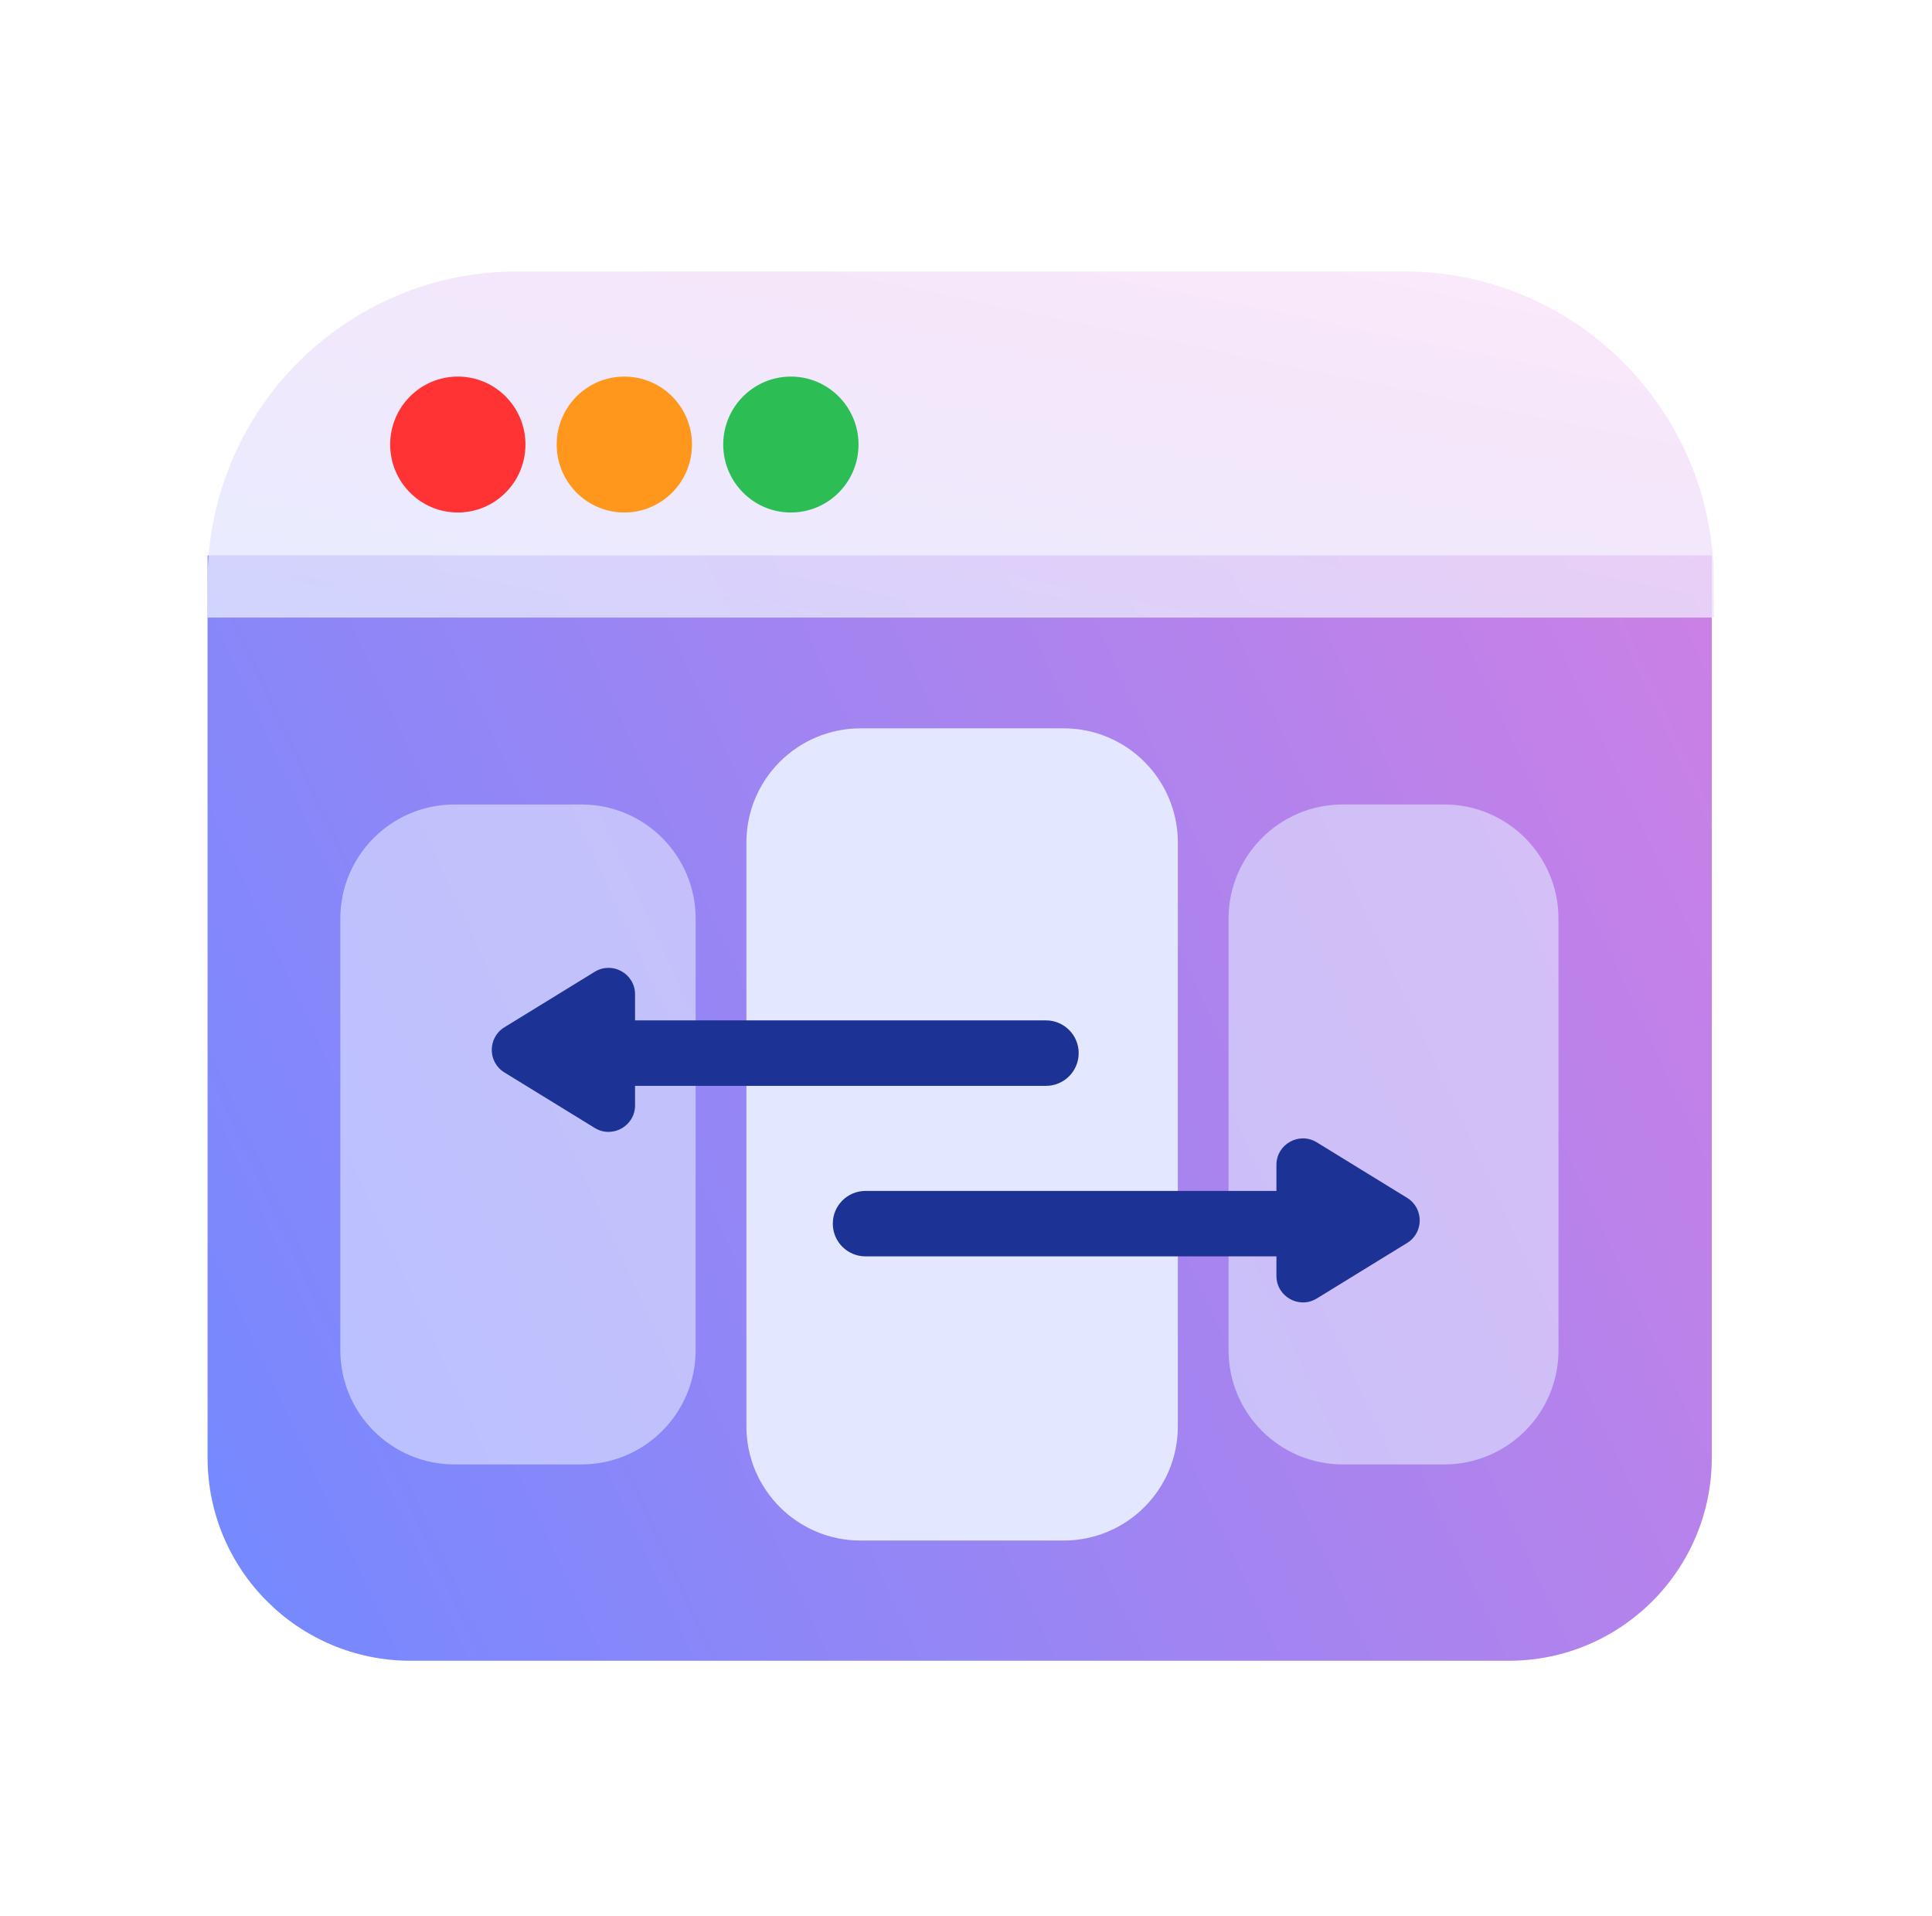
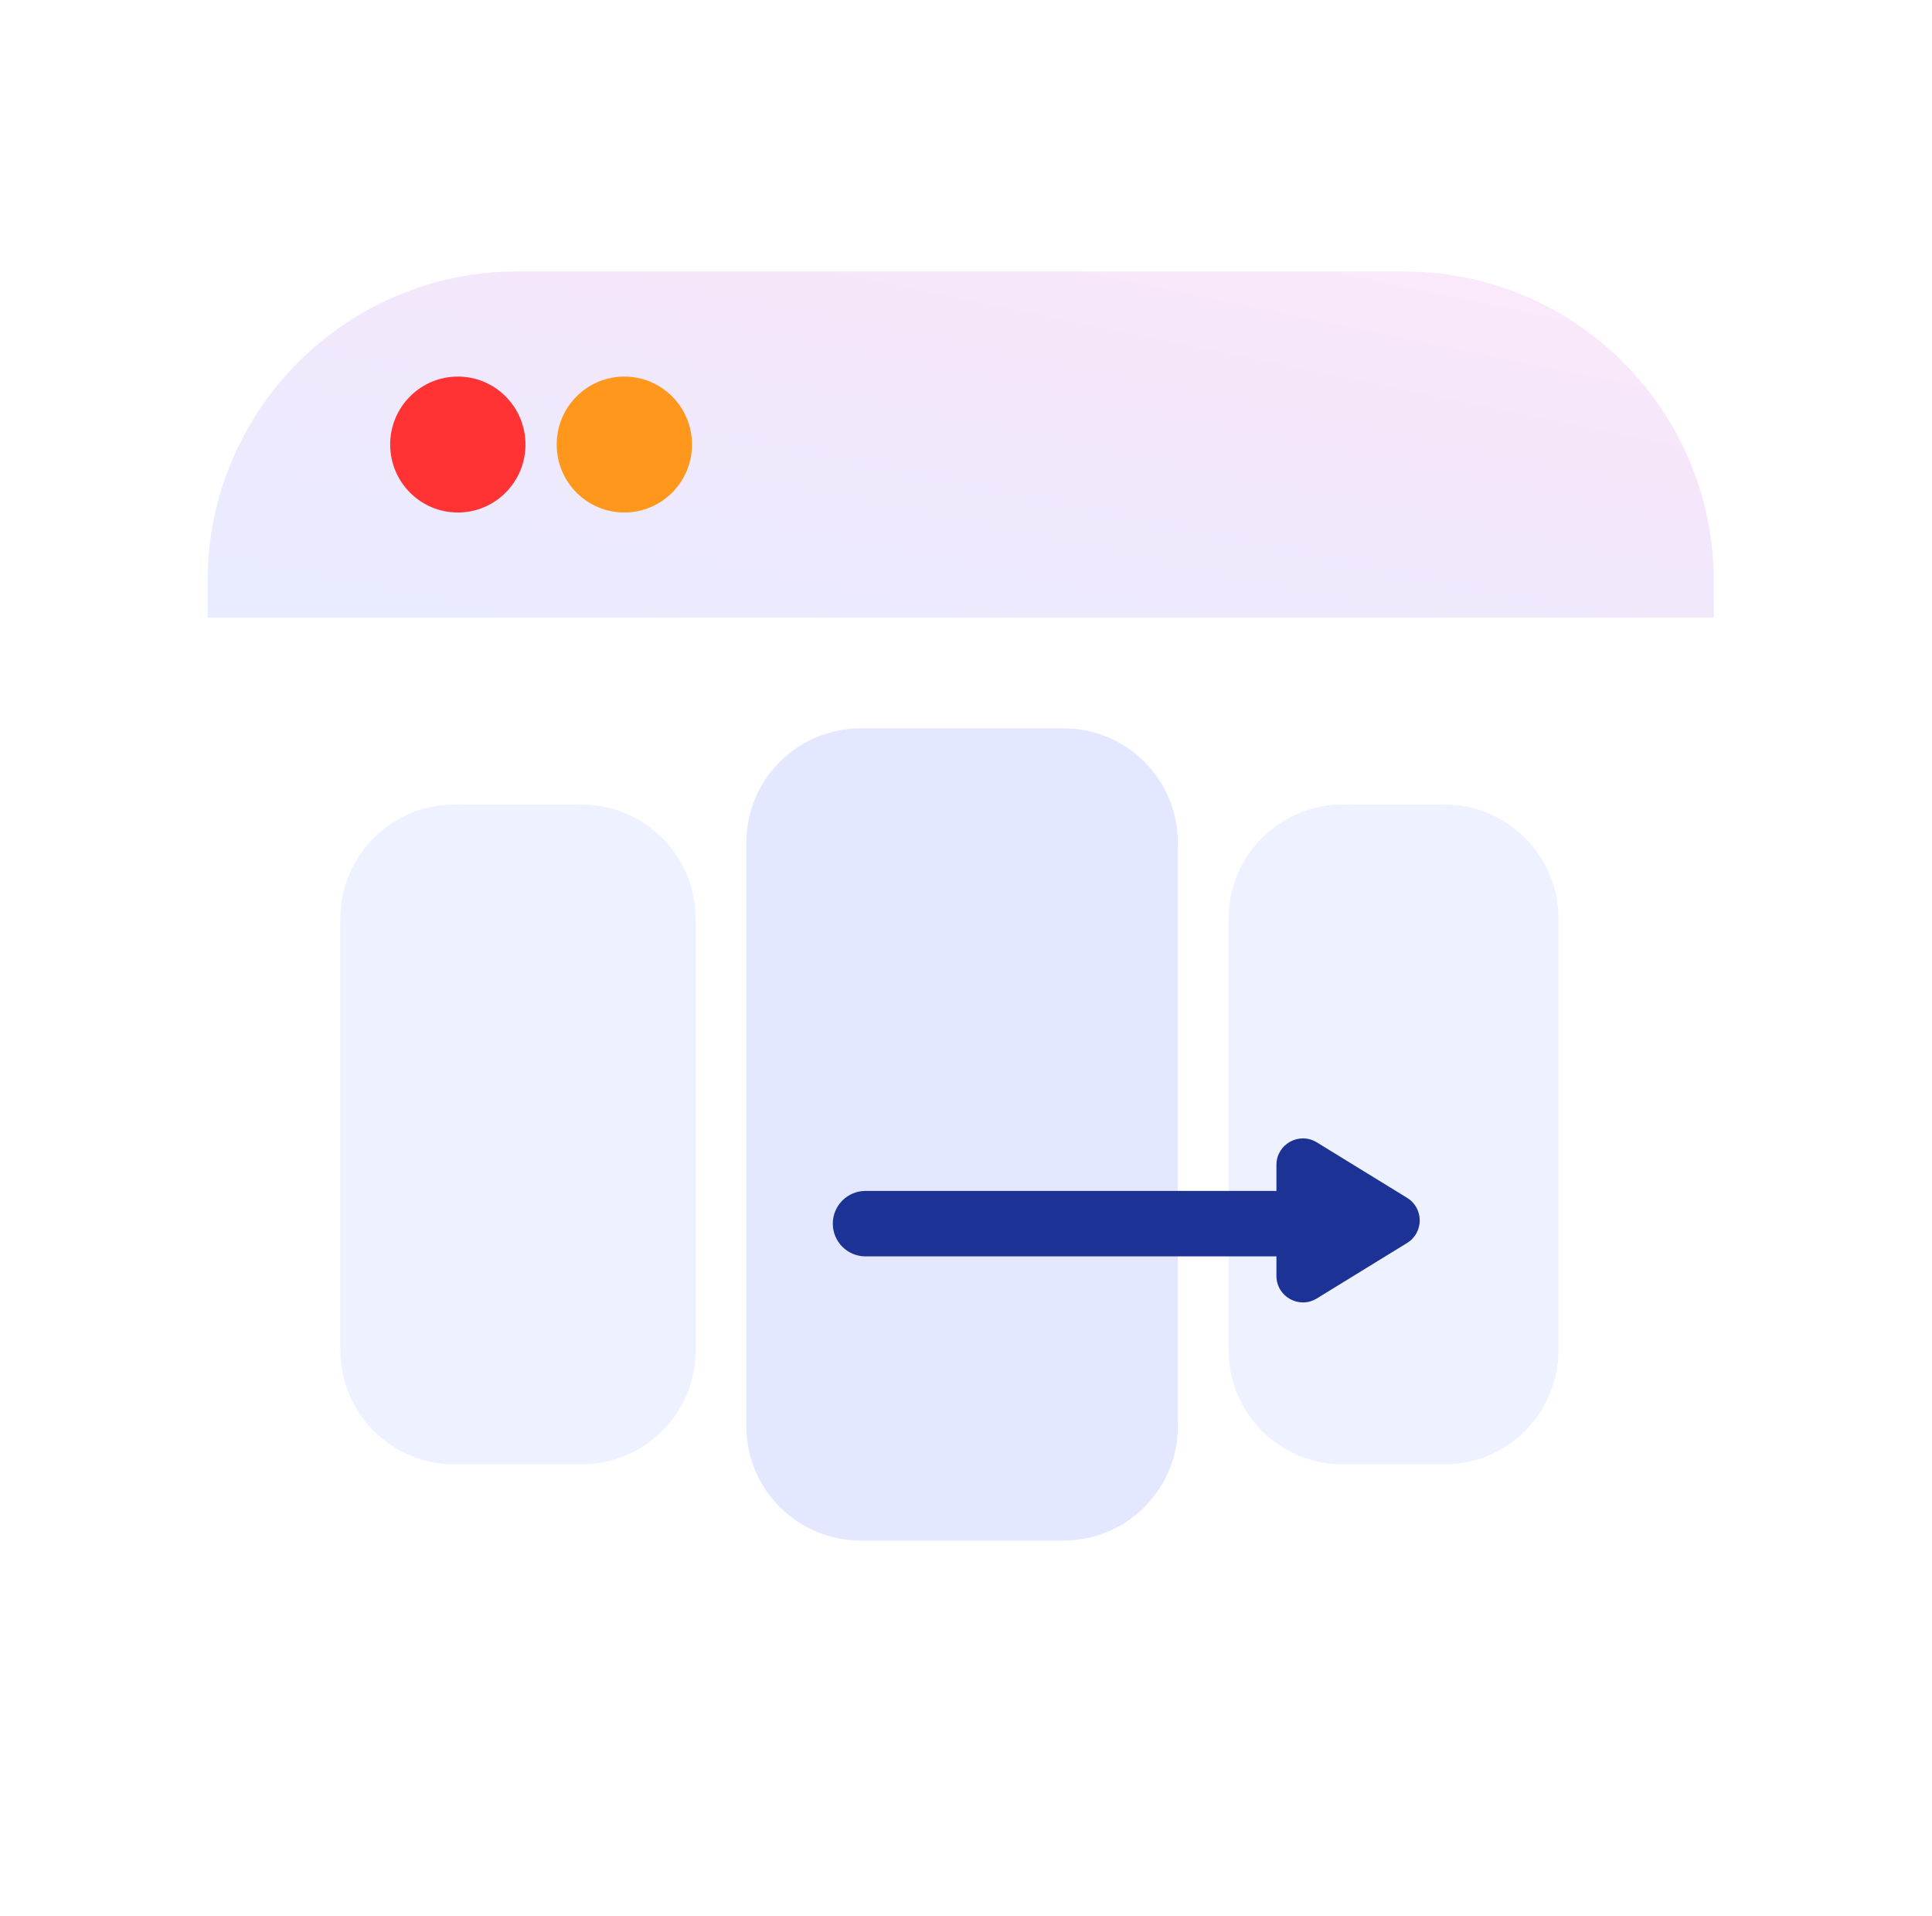
<svg xmlns="http://www.w3.org/2000/svg" width="121" height="120" viewBox="0 0 121 120" fill="none">
-   <path fill-rule="evenodd" clip-rule="evenodd" d="M13 34.78V91.284C13 98.307 18.693 104 25.715 104H94.493C101.515 104 107.208 98.307 107.208 91.284V34.78H13Z" fill="url(#paint0_linear_1_1157)" />
  <path opacity="0.6" d="M21.314 57.531C21.314 53.581 24.517 50.378 28.467 50.378H36.414C40.364 50.378 43.567 53.581 43.567 57.531V84.552C43.567 88.502 40.364 91.704 36.414 91.704H28.467C24.517 91.704 21.314 88.502 21.314 84.552V57.531Z" fill="#E3E7FF" />
  <path d="M46.746 52.762C46.746 48.812 49.948 45.61 53.899 45.61H66.614C70.565 45.61 73.767 48.812 73.767 52.762V89.32C73.767 93.27 70.565 96.472 66.614 96.472H53.899C49.948 96.472 46.746 93.27 46.746 89.32V52.762Z" fill="#E3E7FF" />
  <path opacity="0.6" d="M76.944 57.531C76.944 53.581 80.147 50.378 84.097 50.378H90.455C94.405 50.378 97.607 53.581 97.607 57.531V84.552C97.607 88.502 94.405 91.704 90.455 91.704H84.097C80.147 91.704 76.944 88.502 76.944 84.552V57.531Z" fill="#E3E7FF" />
  <g filter="url(#filter0_b_1_1157)">
    <path d="M107.335 38.676H13V36.396C13 25.684 21.684 17 32.396 17H87.939C98.651 17 107.335 25.684 107.335 36.396V38.676Z" fill="url(#paint1_linear_1_1157)" fill-opacity="0.8" />
  </g>
  <ellipse cx="28.673" cy="27.838" rx="4.237" ry="4.256" fill="#FF3333" />
  <ellipse cx="39.102" cy="27.838" rx="4.237" ry="4.256" fill="#FF971D" />
-   <ellipse cx="49.532" cy="27.838" rx="4.237" ry="4.256" fill="#2CBE55" />
  <path fill-rule="evenodd" clip-rule="evenodd" d="M82.47 71.536L88.125 75.01C89.18 75.658 89.18 77.19 88.125 77.838L82.47 81.313C81.364 81.992 79.942 81.196 79.942 79.899V78.677L54.208 78.677C53.075 78.677 52.158 77.759 52.158 76.627C52.158 75.495 53.075 74.578 54.208 74.578L79.942 74.578V72.949C79.942 71.652 81.364 70.856 82.47 71.536Z" fill="#1D3295" />
-   <path fill-rule="evenodd" clip-rule="evenodd" d="M37.245 60.856L31.59 64.331C30.535 64.979 30.535 66.511 31.59 67.158L37.245 70.633C38.351 71.312 39.773 70.517 39.773 69.219V67.998L65.507 67.998C66.639 67.998 67.557 67.08 67.557 65.948C67.557 64.816 66.639 63.898 65.507 63.898L39.773 63.898V62.27C39.773 60.972 38.351 60.177 37.245 60.856Z" fill="#1D3295" />
  <defs>
    <filter id="filter0_b_1_1157" x="5.104" y="9.104" width="110.127" height="37.467" filterUnits="userSpaceOnUse" color-interpolation-filters="sRGB">
      <feFlood flood-opacity="0" result="BackgroundImageFix" />
      <feGaussianBlur in="BackgroundImageFix" stdDeviation="3.948" />
      <feComposite in2="SourceAlpha" operator="in" result="effect1_backgroundBlur_1_1157" />
      <feBlend mode="normal" in="SourceGraphic" in2="effect1_backgroundBlur_1_1157" result="shape" />
    </filter>
    <linearGradient id="paint0_linear_1_1157" x1="13" y1="104" x2="116.828" y2="55.961" gradientUnits="userSpaceOnUse">
      <stop offset="0.001" stop-color="#7389FF" />
      <stop offset="1" stop-color="#CC80E5" />
    </linearGradient>
    <linearGradient id="paint1_linear_1_1157" x1="13" y1="38.676" x2="22.772" y2="-8.909" gradientUnits="userSpaceOnUse">
      <stop offset="0.04" stop-color="#E3E7FF" />
      <stop offset="0.579" stop-color="#F3E0F9" />
      <stop offset="0.942" stop-color="#FFE7F9" />
    </linearGradient>
  </defs>
</svg>